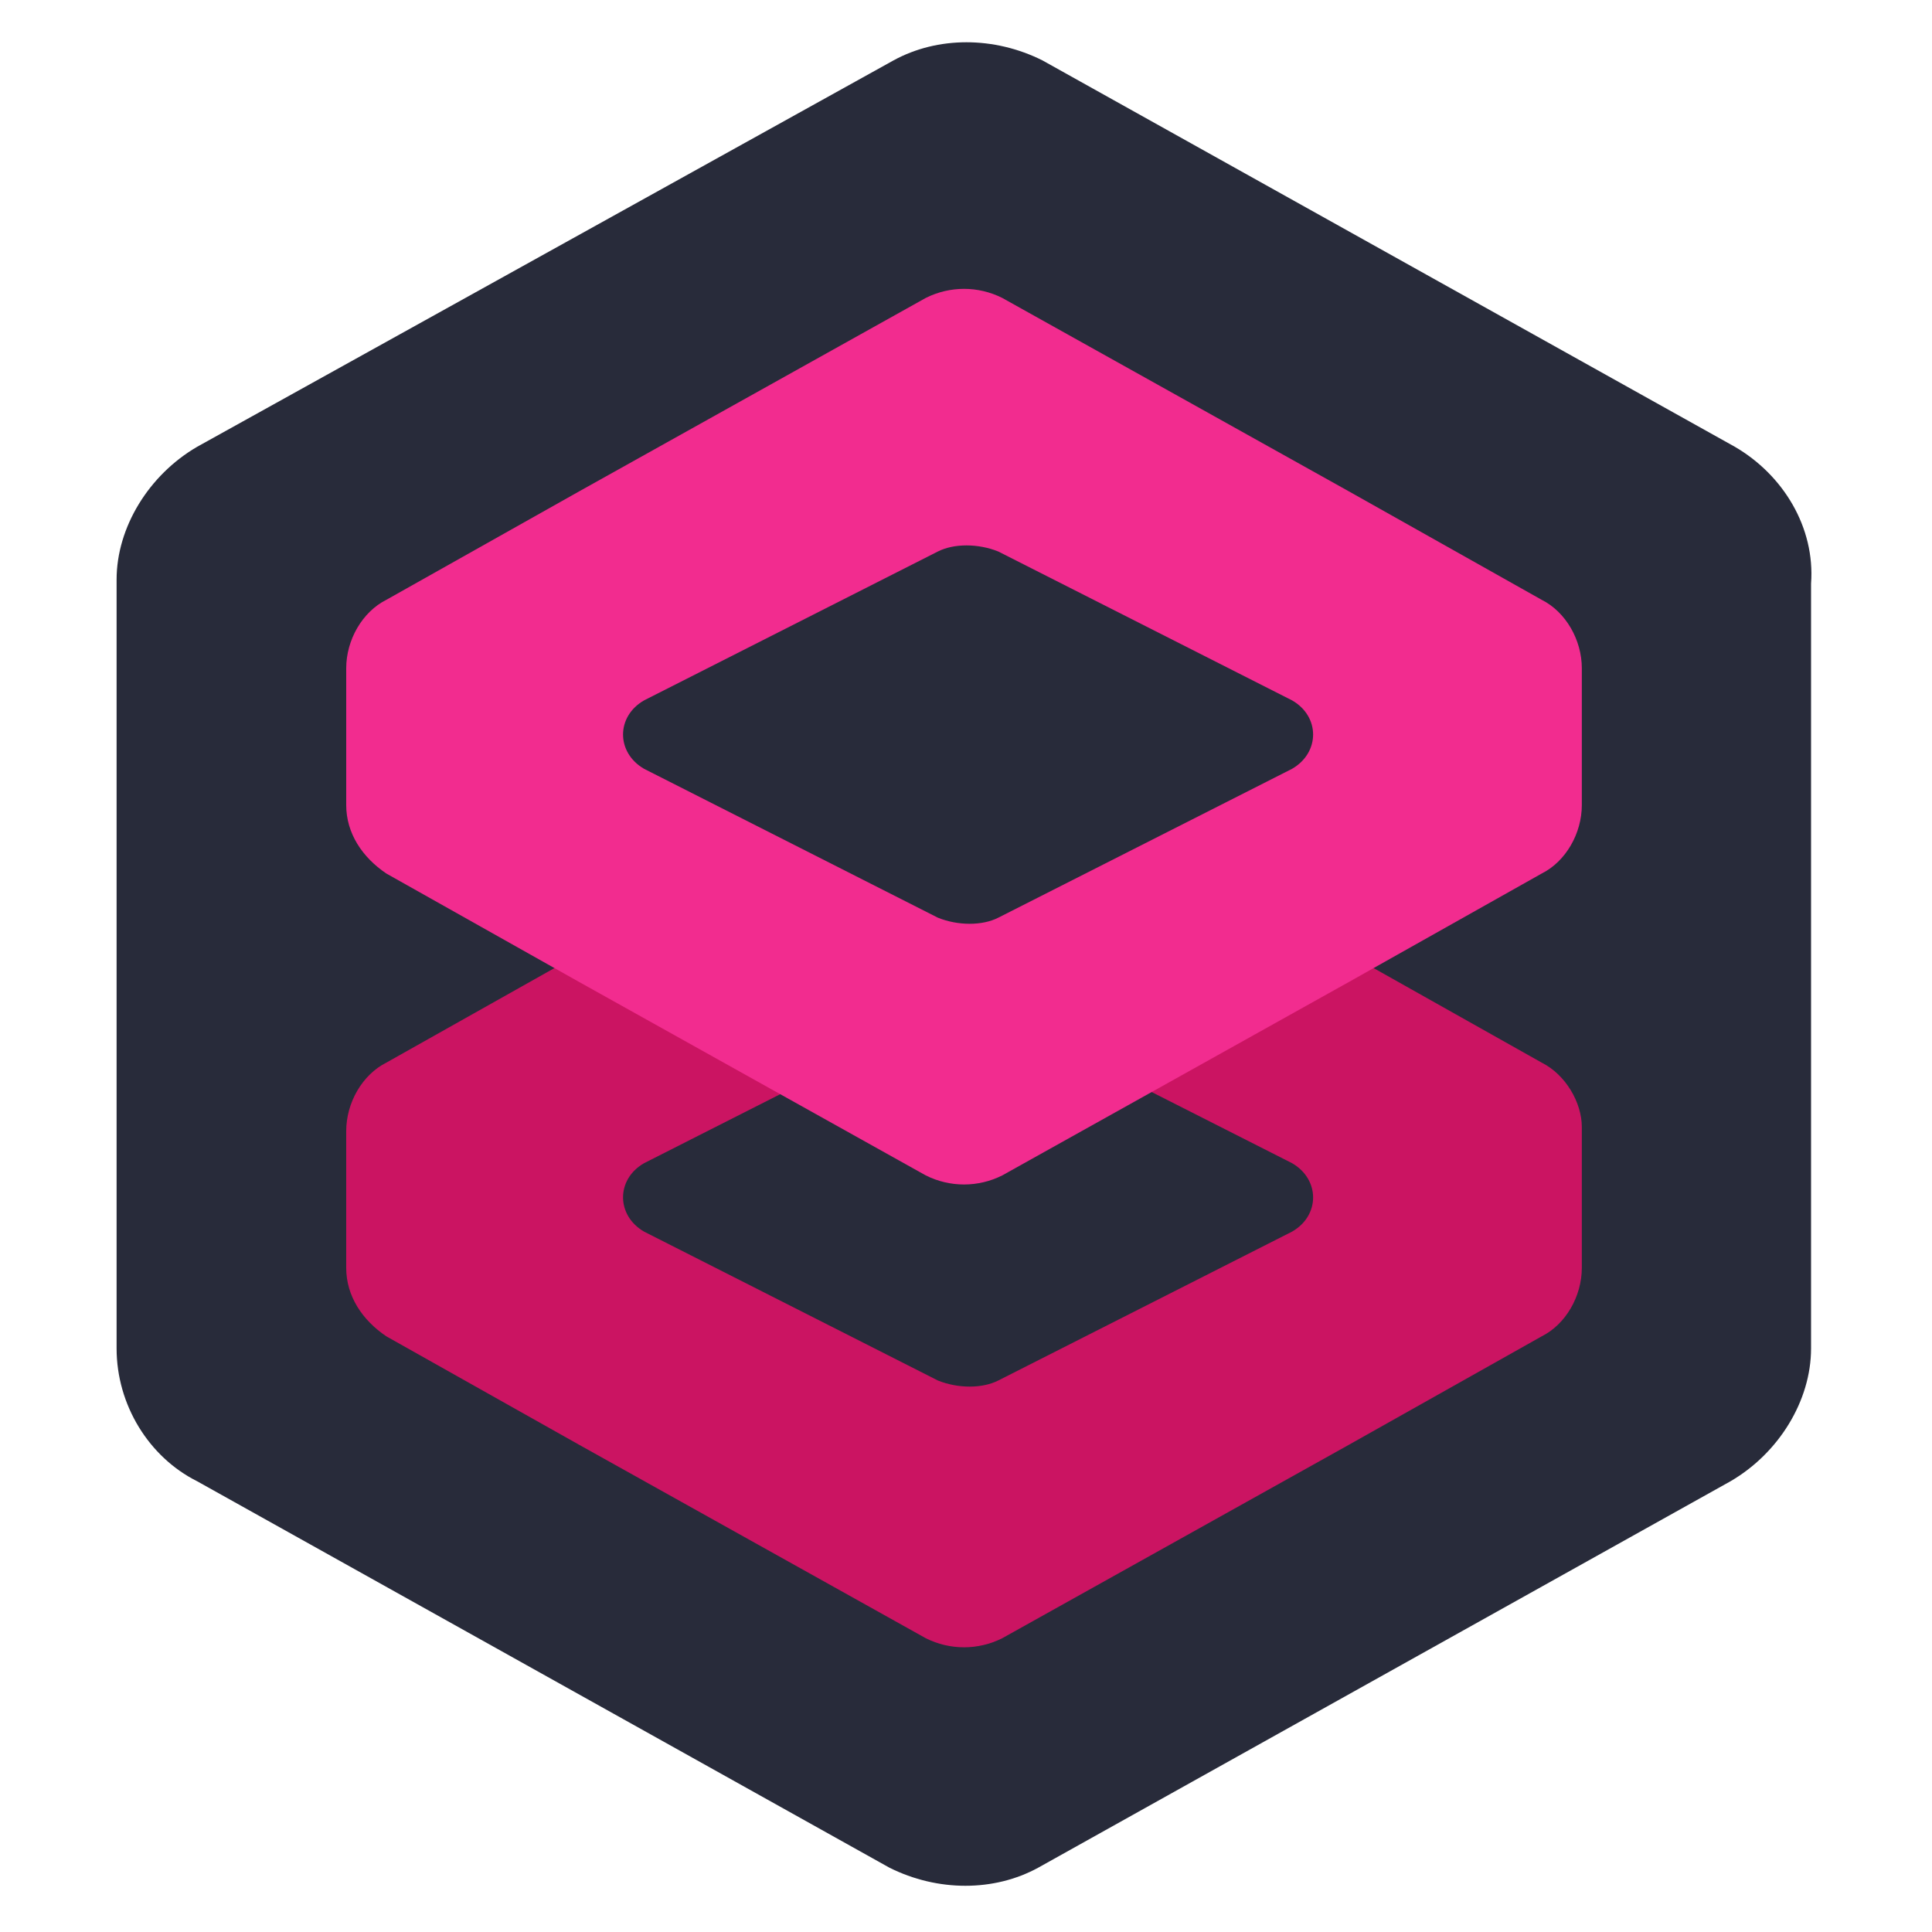
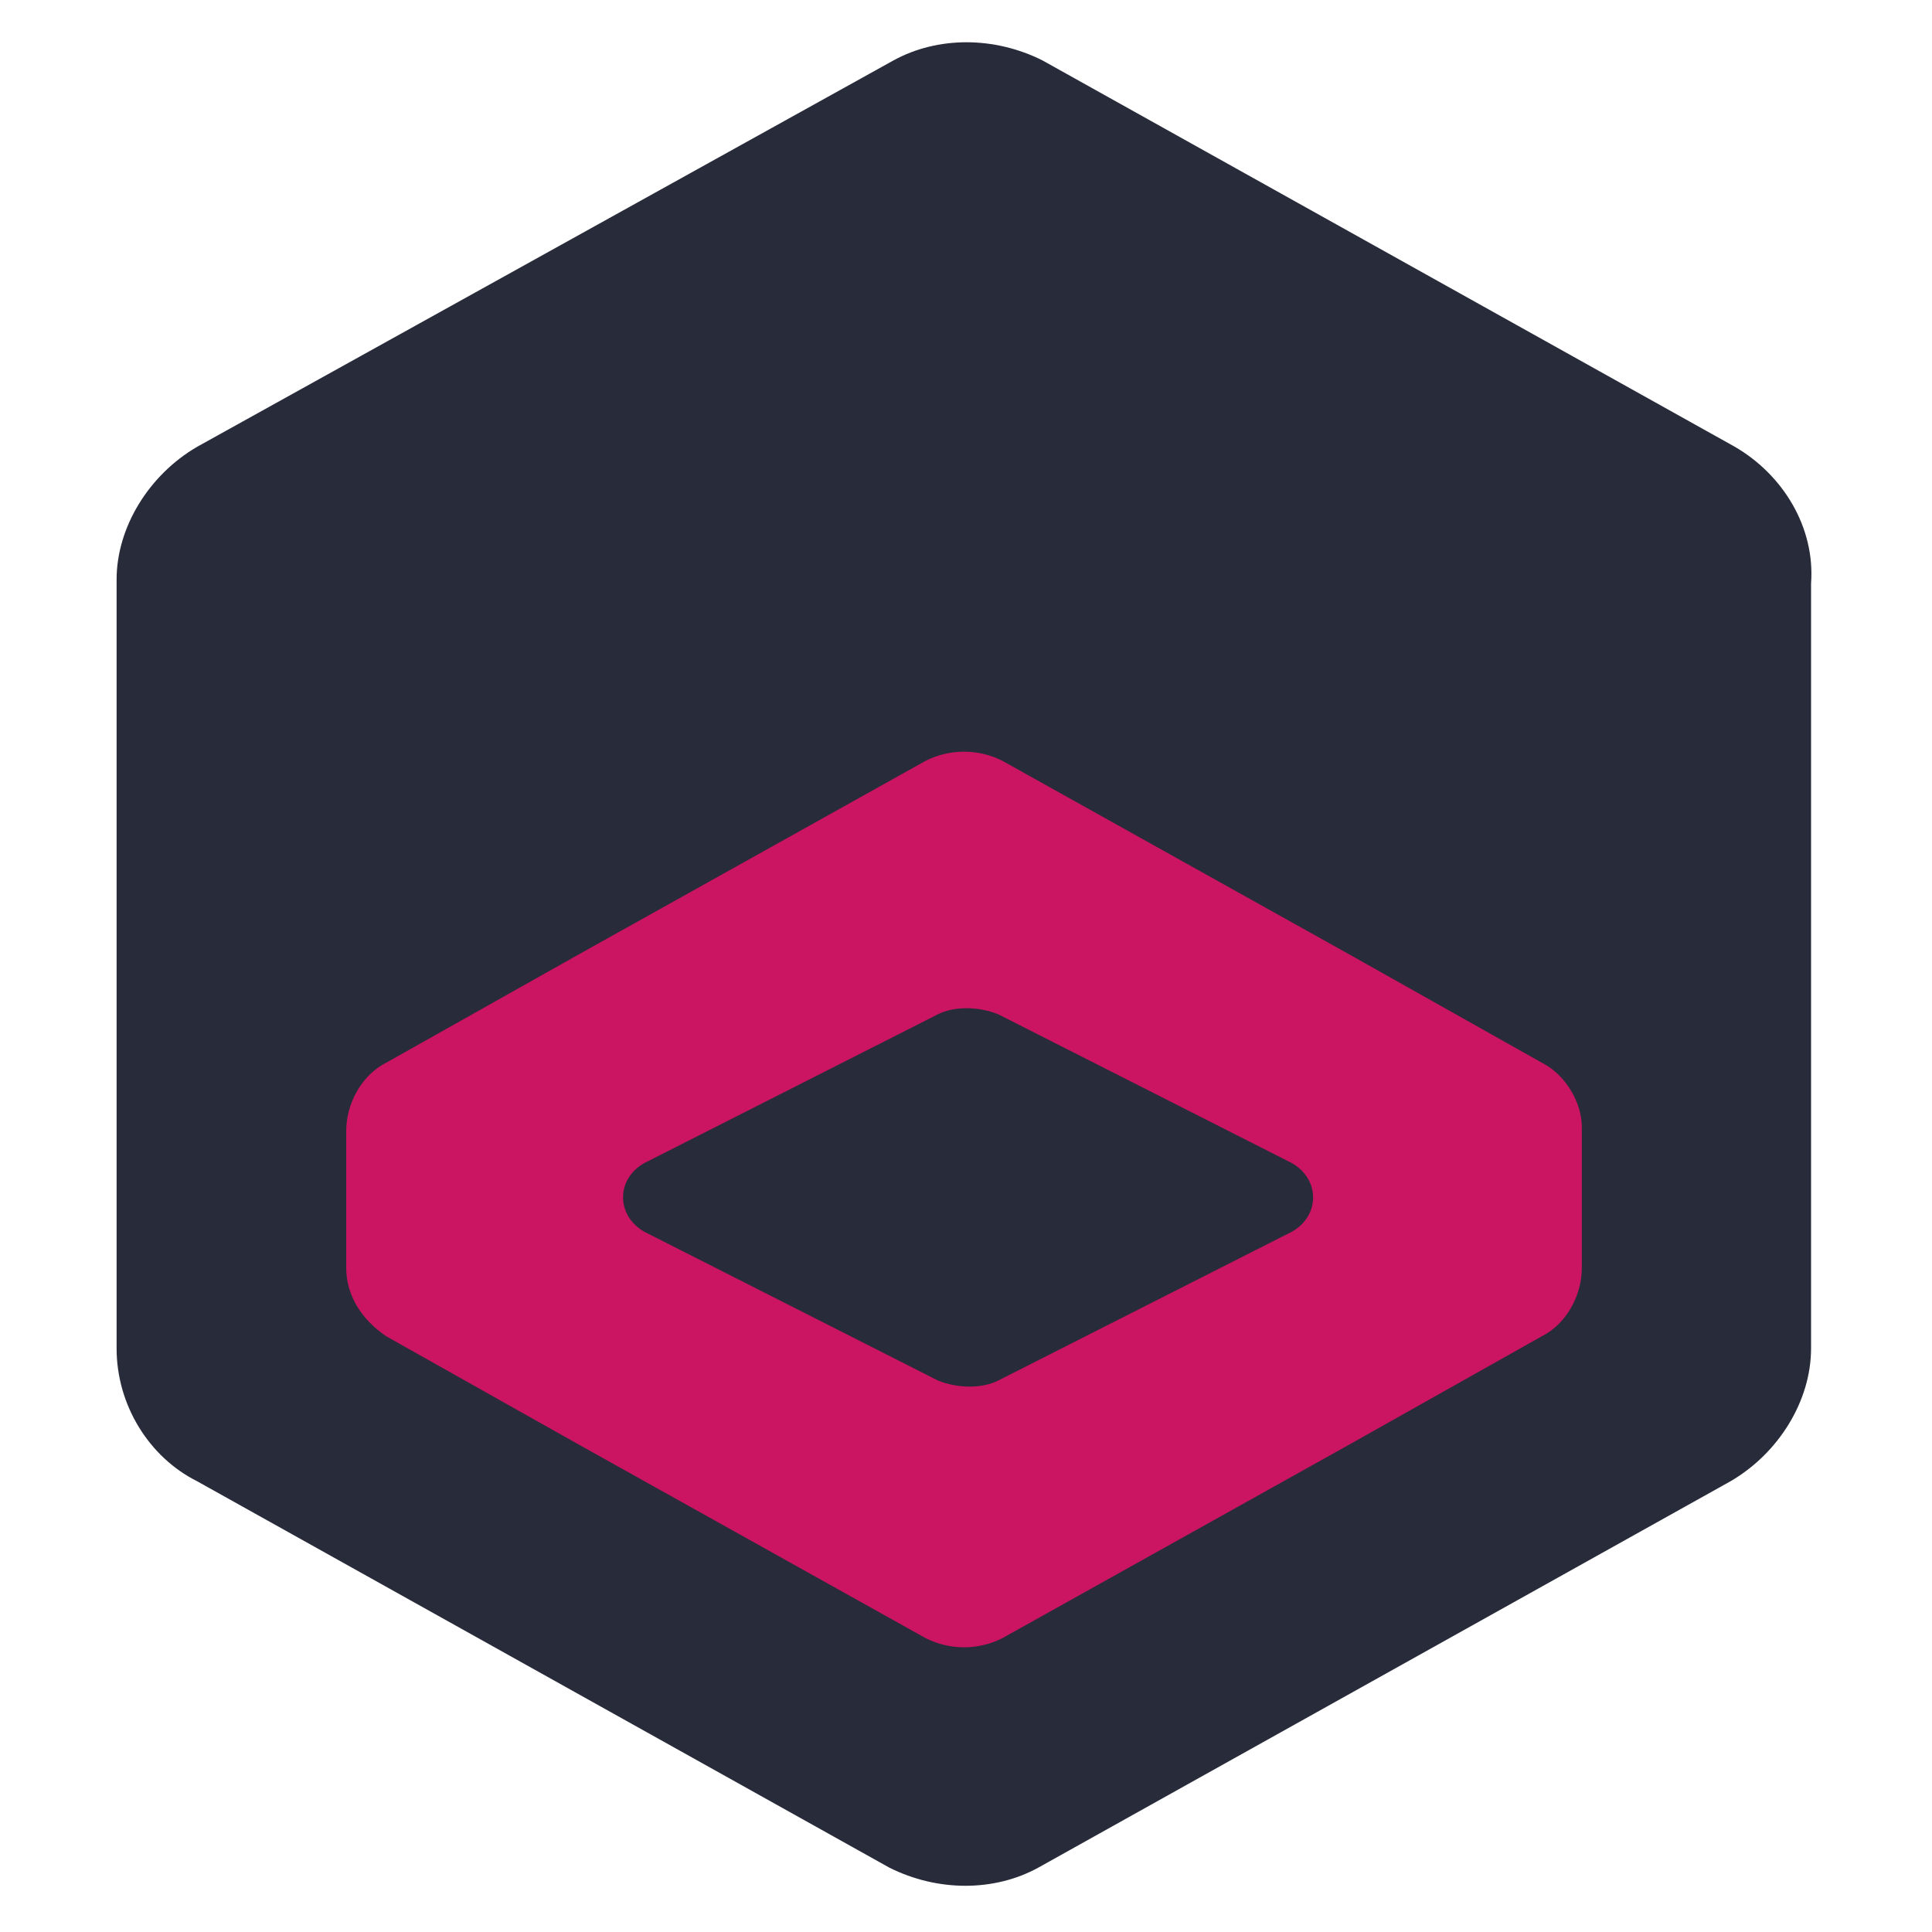
<svg xmlns="http://www.w3.org/2000/svg" version="1.1" id="Layer_1" x="0px" y="0px" viewBox="0 0 1024 1024" style="enable-background:new 0 0 1024 1024;" xml:space="preserve">
  <style type="text/css">
	.st0{fill:#282B3A;}
	.st1{fill:#CB1462;}
	.st2{fill:#F22C8F;}
</style>
  <g>
    <path class="st0" d="M919.5,236.8L552.5,32c-25.6-12.8-55.5-12.8-78.9,0L104.5,236.8c-25.6,14.9-42.7,42.7-42.7,70.4v407.5   c0,29.9,17.1,57.6,42.7,70.4l366.9,204.8c25.6,12.8,55.5,12.8,78.9,0l366.9-204.8c25.6-14.9,42.7-42.7,42.7-70.4V309.3   C962.1,279.5,945.1,251.7,919.5,236.8z" />
    <path class="st1" d="M817.1,563.2l-102.4-57.6L531.2,403.2c-12.8-6.4-27.7-6.4-40.5,0L307.2,505.6l-102.4,57.6   c-12.8,6.4-21.3,21.3-21.3,36.3V672c0,14.9,8.5,27.7,21.3,36.3l102.4,57.6l183.5,102.4c12.8,6.4,27.7,6.4,40.5,0l183.5-102.4   l102.4-57.6c12.8-6.4,21.3-21.3,21.3-36.3v-74.7C838.4,584.5,829.9,569.6,817.1,563.2z" />
    <path class="st0" d="M684.8,616.5l-155.7-78.9c-10.7-4.3-23.5-4.3-32,0l-155.7,78.9c-14.9,8.5-14.9,27.7,0,36.3l155.7,78.9   c10.7,4.3,23.5,4.3,32,0l155.7-78.9C699.7,644.3,699.7,625.1,684.8,616.5z" />
-     <path class="st2" d="M817.1,317.9l-102.4-57.6L531.2,157.9c-12.8-6.4-27.7-6.4-40.5,0L307.2,260.3l-102.4,57.6   c-12.8,6.4-21.3,21.3-21.3,36.3v72.5c0,14.9,8.5,27.7,21.3,36.3l102.4,57.6l183.5,102.4c12.8,6.4,27.7,6.4,40.5,0l183.5-102.4   l102.4-57.6c12.8-6.4,21.3-21.3,21.3-36.3v-72.5C838.4,339.2,829.9,324.3,817.1,317.9z" />
-     <path class="st0" d="M684.8,371.2l-155.7-78.9c-10.7-4.3-23.5-4.3-32,0l-155.7,78.9c-14.9,8.5-14.9,27.7,0,36.3l155.7,78.9   c10.7,4.3,23.5,4.3,32,0l155.7-78.9C699.7,398.9,699.7,379.7,684.8,371.2z" />
  </g>
</svg>